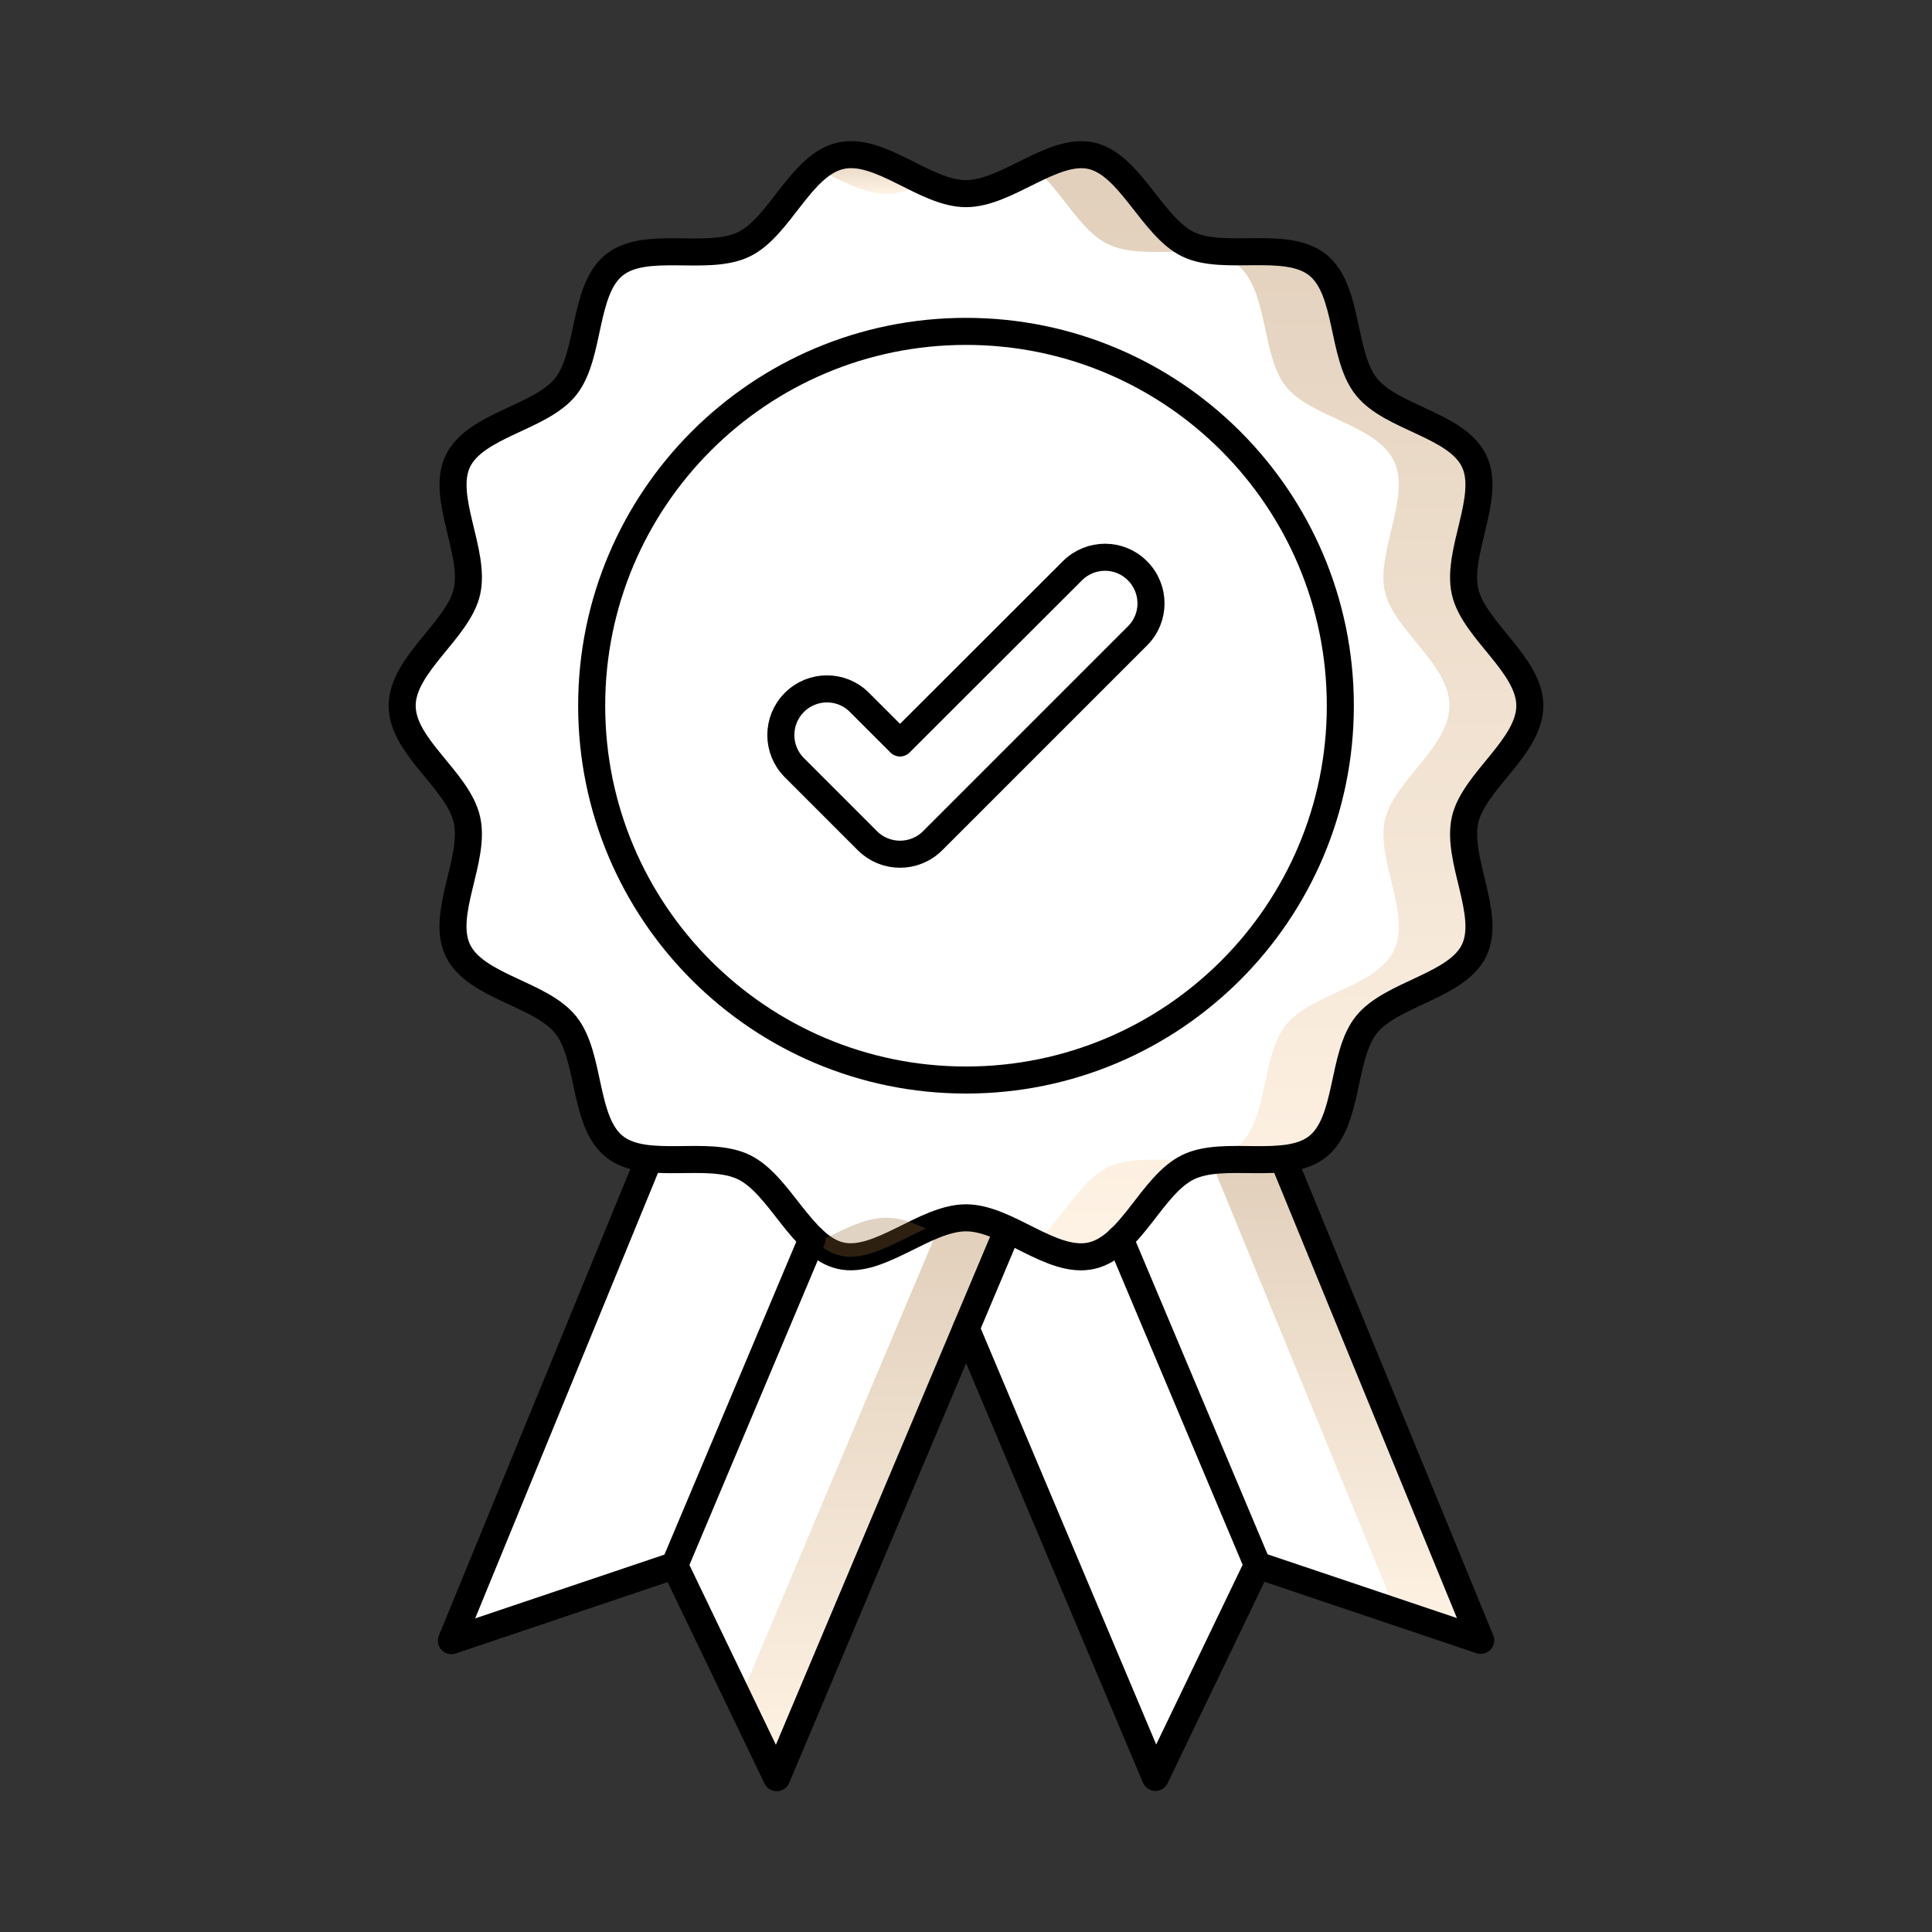
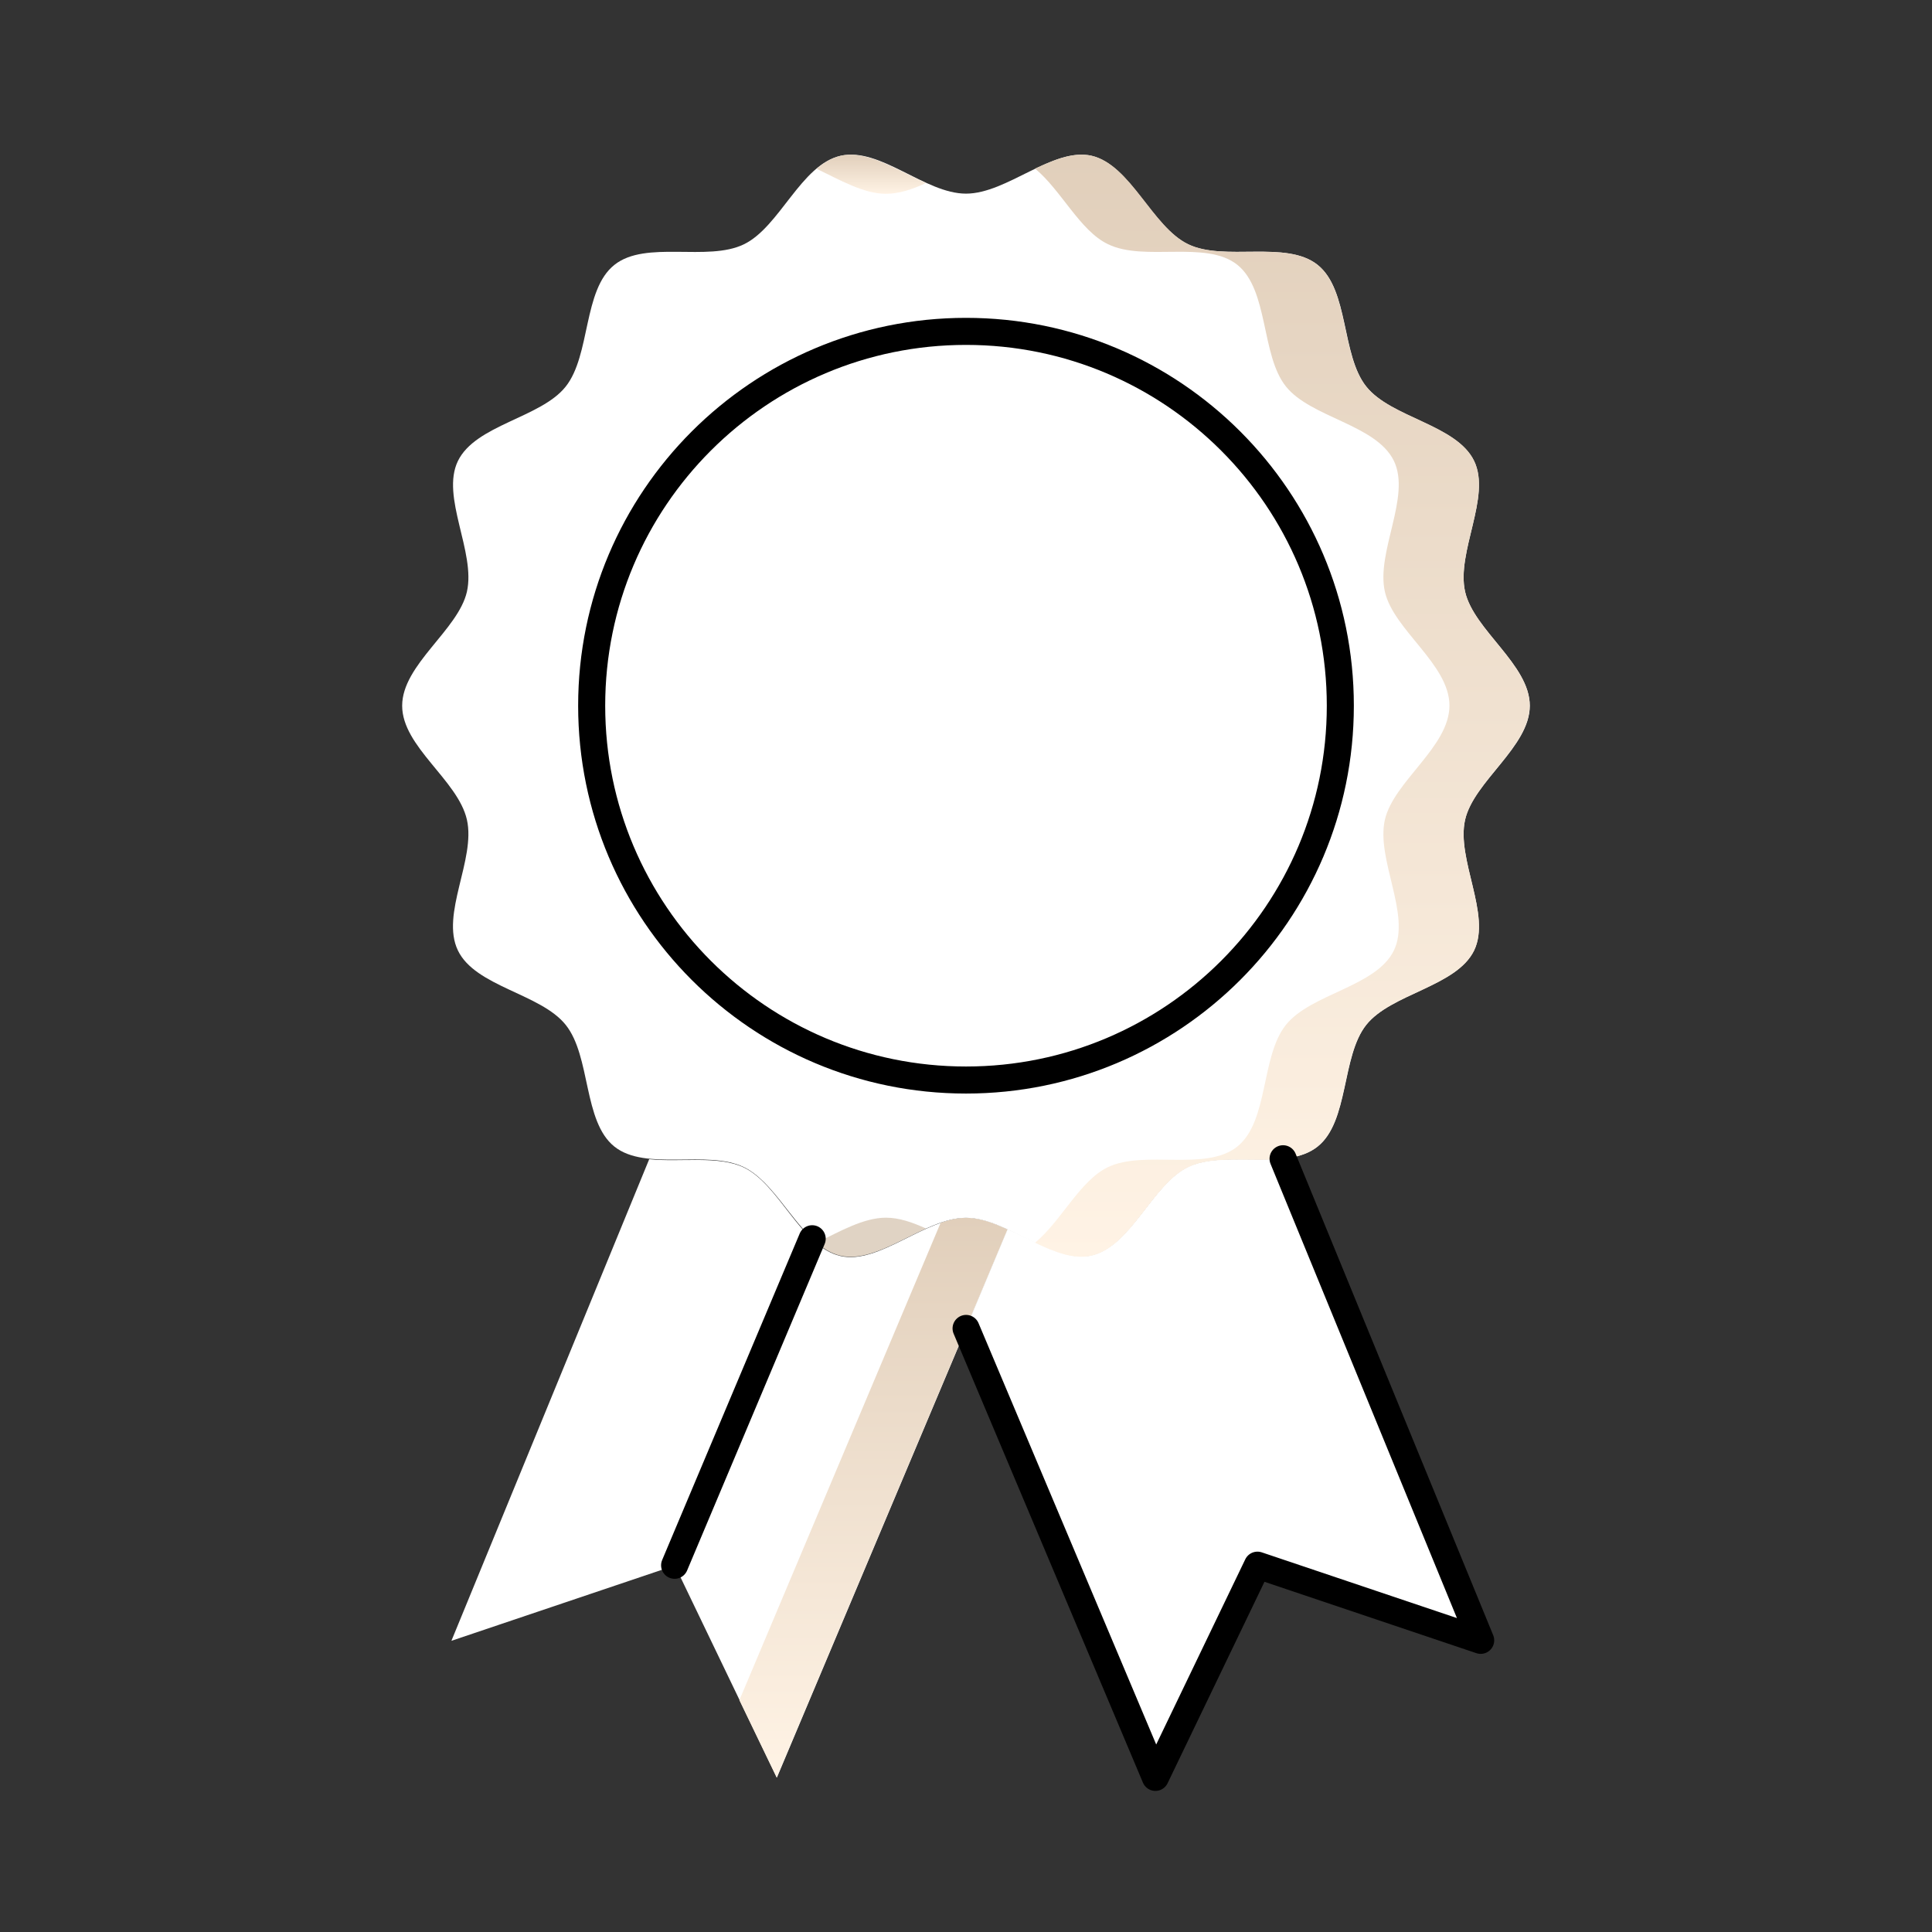
<svg xmlns="http://www.w3.org/2000/svg" width="100" height="100" viewBox="0 0 100 100" fill="none">
  <rect x="0" y="0" width="100" height="100" fill="#333333" stroke="none" />
  <path d="M52.157 63.64L50.001 68.773L40.211 92.011L34.929 81.027L23.365 84.928L33.603 60C35.227 60.168 37.178 59.795 38.503 60.429C40.36 61.325 41.452 64.545 43.505 65.012C45.493 65.469 47.873 63.042 50.01 63.042C50.71 63.042 51.438 63.304 52.166 63.649L52.157 63.64Z" fill="white" />
  <path d="M52.157 63.634L40.201 92.006L38.27 88.002L48.685 63.298C48.797 63.261 48.9 63.214 49.021 63.186C49.124 63.149 49.236 63.13 49.347 63.102C49.441 63.074 49.534 63.065 49.637 63.055C49.758 63.046 49.889 63.027 50.01 63.027C50.71 63.027 51.438 63.289 52.166 63.634H52.157Z" fill="url(#paint0_linear_4025_1693)" />
  <path d="M76.636 84.904L65.072 81.002L59.79 91.987L50 68.749L52.156 63.615C53.649 64.297 55.152 65.277 56.486 64.978C58.549 64.511 59.631 61.292 61.498 60.396C62.823 59.761 64.793 60.134 66.398 59.957L76.636 84.904Z" fill="white" />
-   <path d="M76.638 84.904L72.251 83.42L62.676 60.088C62.676 60.088 62.676 60.078 62.685 60.078C63.674 59.948 64.822 60.05 65.858 59.994C66.045 59.994 66.232 59.985 66.409 59.957L76.647 84.904H76.638Z" fill="url(#paint1_linear_4025_1693)" />
  <path d="M79.184 36.529C79.184 38.656 76.29 40.439 75.833 42.427C75.367 44.48 77.196 47.336 76.3 49.193C75.404 51.05 72.007 51.424 70.719 53.047C69.431 54.671 69.832 58.05 68.199 59.347C66.566 60.644 63.383 59.496 61.498 60.411C59.613 61.326 58.549 64.527 56.496 64.993C54.442 65.46 52.128 63.034 50 63.034C47.872 63.034 45.502 65.451 43.504 64.993C41.507 64.536 40.359 61.307 38.502 60.411C36.617 59.496 33.425 60.644 31.801 59.347C30.177 58.05 30.588 54.681 29.281 53.047C27.984 51.424 24.605 51.078 23.7 49.193C22.795 47.308 24.634 44.48 24.167 42.427C23.7 40.374 20.816 38.656 20.816 36.529C20.816 34.401 23.71 32.618 24.167 30.63C24.634 28.577 22.804 25.721 23.7 23.864C24.615 21.979 27.993 21.633 29.281 20.009C30.578 18.376 30.168 15.007 31.801 13.71C33.425 12.413 36.617 13.56 38.502 12.646C40.359 11.75 41.451 8.53 43.504 8.064C45.558 7.597 47.872 10.023 50 10.023C52.128 10.023 54.498 7.606 56.496 8.064C58.493 8.521 59.641 11.75 61.498 12.646C63.355 13.542 66.575 12.413 68.199 13.71C69.832 15.007 69.421 18.376 70.719 20.009C72.016 21.643 75.394 21.979 76.3 23.864C77.196 25.721 75.367 28.577 75.833 30.63C76.29 32.627 79.184 34.401 79.184 36.529Z" fill="white" />
  <path d="M76.302 49.194C75.387 51.08 72.008 51.425 70.711 53.049C69.414 54.682 69.825 58.051 68.191 59.349C66.567 60.646 63.385 59.507 61.5 60.412C59.642 61.308 58.55 64.528 56.488 64.995C55.583 65.2 54.593 64.808 53.576 64.323C54.92 63.212 55.9 61.103 57.347 60.412C59.232 59.507 62.414 60.655 64.038 59.349C65.671 58.051 65.251 54.682 66.558 53.049C67.855 51.425 71.234 51.08 72.148 49.194C73.044 47.337 71.215 44.481 71.682 42.428C72.139 40.44 75.023 38.658 75.023 36.52C75.023 34.383 72.139 32.619 71.682 30.631C71.215 28.569 73.044 25.713 72.148 23.856C71.234 21.971 67.855 21.625 66.558 20.002C65.261 18.378 65.671 14.999 64.038 13.702C62.414 12.414 59.232 13.562 57.347 12.638C55.9 11.947 54.929 9.847 53.576 8.727C54.593 8.252 55.583 7.86 56.488 8.056C58.55 8.531 59.633 11.742 61.5 12.638C63.385 13.553 66.567 12.414 68.191 13.702C69.825 14.999 69.405 18.378 70.711 20.002C72.008 21.625 75.387 21.971 76.302 23.856C77.197 25.713 75.368 28.569 75.835 30.631C76.292 32.619 79.176 34.402 79.176 36.52C79.176 38.639 76.292 40.431 75.835 42.428C75.368 44.481 77.197 47.328 76.302 49.194Z" fill="url(#paint2_linear_4025_1693)" />
  <path d="M47.931 9.473C47.231 9.8 46.531 10.033 45.859 10.033C44.702 10.033 43.47 9.314 42.266 8.736C42.648 8.409 43.05 8.176 43.507 8.064C44.87 7.756 46.409 8.792 47.931 9.473Z" fill="url(#paint3_linear_4025_1693)" />
-   <path d="M79.184 36.529C79.184 38.656 76.29 40.439 75.833 42.427C75.367 44.48 77.196 47.336 76.3 49.193C75.404 51.05 72.007 51.424 70.719 53.047C69.431 54.671 69.832 58.05 68.199 59.347C66.566 60.644 63.383 59.496 61.498 60.411C59.613 61.326 58.549 64.527 56.496 64.993C54.442 65.46 52.128 63.034 50 63.034C47.872 63.034 45.502 65.451 43.504 64.993C41.507 64.536 40.359 61.307 38.502 60.411C36.617 59.496 33.425 60.644 31.801 59.347C30.177 58.05 30.588 54.681 29.281 53.047C27.984 51.424 24.605 51.078 23.7 49.193C22.795 47.308 24.634 44.48 24.167 42.427C23.7 40.374 20.816 38.656 20.816 36.529C20.816 34.401 23.71 32.618 24.167 30.63C24.634 28.577 22.804 25.721 23.7 23.864C24.615 21.979 27.993 21.633 29.281 20.009C30.578 18.376 30.168 15.007 31.801 13.71C33.425 12.413 36.617 13.56 38.502 12.646C40.359 11.75 41.451 8.53 43.504 8.064C45.558 7.597 47.872 10.023 50 10.023C52.128 10.023 54.498 7.606 56.496 8.064C58.493 8.521 59.641 11.75 61.498 12.646C63.355 13.542 66.575 12.413 68.199 13.71C69.832 15.007 69.421 18.376 70.719 20.009C72.016 21.643 75.394 21.979 76.3 23.864C77.196 25.721 75.367 28.577 75.833 30.63C76.29 32.627 79.184 34.401 79.184 36.529Z" stroke="black" stroke-width="1.4" stroke-linecap="round" stroke-linejoin="round" />
  <path opacity="0.3" d="M47.931 63.587C46.4 64.269 44.87 65.305 43.507 64.997C43.05 64.885 42.648 64.651 42.266 64.325C43.47 63.737 44.702 63.027 45.859 63.027C46.54 63.027 47.231 63.27 47.931 63.587Z" fill="#986B3B" />
  <path d="M50 55.902C60.7 55.902 69.375 47.228 69.375 36.527C69.375 25.827 60.7 17.152 50 17.152C39.299 17.152 30.625 25.827 30.625 36.527C30.625 47.228 39.299 55.902 50 55.902Z" stroke="black" stroke-width="1.4" stroke-linecap="round" stroke-linejoin="round" />
  <path d="M66.411 59.977L76.64 84.904L65.086 81.013L59.803 91.997L50.004 68.759" stroke="black" stroke-width="1.4" stroke-linecap="round" stroke-linejoin="round" />
-   <path d="M65.088 81.015L57.967 64.113" stroke="black" stroke-width="1.4" stroke-linecap="round" stroke-linejoin="round" />
-   <path d="M52.092 63.809L40.202 92.013L34.919 81.028L23.365 84.92L33.594 59.992" stroke="black" stroke-width="1.4" stroke-linecap="round" stroke-linejoin="round" />
  <path d="M42.039 64.117L34.918 81.019" stroke="black" stroke-width="1.4" stroke-linecap="round" stroke-linejoin="round" />
-   <path d="M44.905 43.524L41.116 39.735C40.183 38.802 40.183 37.29 41.116 36.357C42.049 35.423 43.561 35.423 44.485 36.357L46.585 38.456L55.507 29.544C56.44 28.61 57.952 28.61 58.876 29.544C59.809 30.477 59.809 31.989 58.876 32.913L48.274 43.515C47.341 44.448 45.829 44.448 44.896 43.515L44.905 43.524Z" stroke="black" stroke-width="1.4" stroke-linecap="round" stroke-linejoin="round" />
  <defs>
    <linearGradient id="paint0_linear_4025_1693" x1="45.218" y1="63.027" x2="45.218" y2="92.006" gradientUnits="userSpaceOnUse">
      <stop stop-color="#E1CFBB" />
      <stop offset="1" stop-color="#FFF3E5" />
    </linearGradient>
    <linearGradient id="paint1_linear_4025_1693" x1="69.661" y1="59.957" x2="69.661" y2="84.904" gradientUnits="userSpaceOnUse">
      <stop stop-color="#E1CFBB" />
      <stop offset="1" stop-color="#FFF3E5" />
    </linearGradient>
    <linearGradient id="paint2_linear_4025_1693" x1="66.376" y1="8.004" x2="66.376" y2="65.051" gradientUnits="userSpaceOnUse">
      <stop stop-color="#E1CFBB" />
      <stop offset="1" stop-color="#FFF3E5" />
    </linearGradient>
    <linearGradient id="paint3_linear_4025_1693" x1="45.098" y1="8.008" x2="45.098" y2="10.033" gradientUnits="userSpaceOnUse">
      <stop stop-color="#E1CFBB" />
      <stop offset="1" stop-color="#FFF3E5" />
    </linearGradient>
  </defs>
</svg>